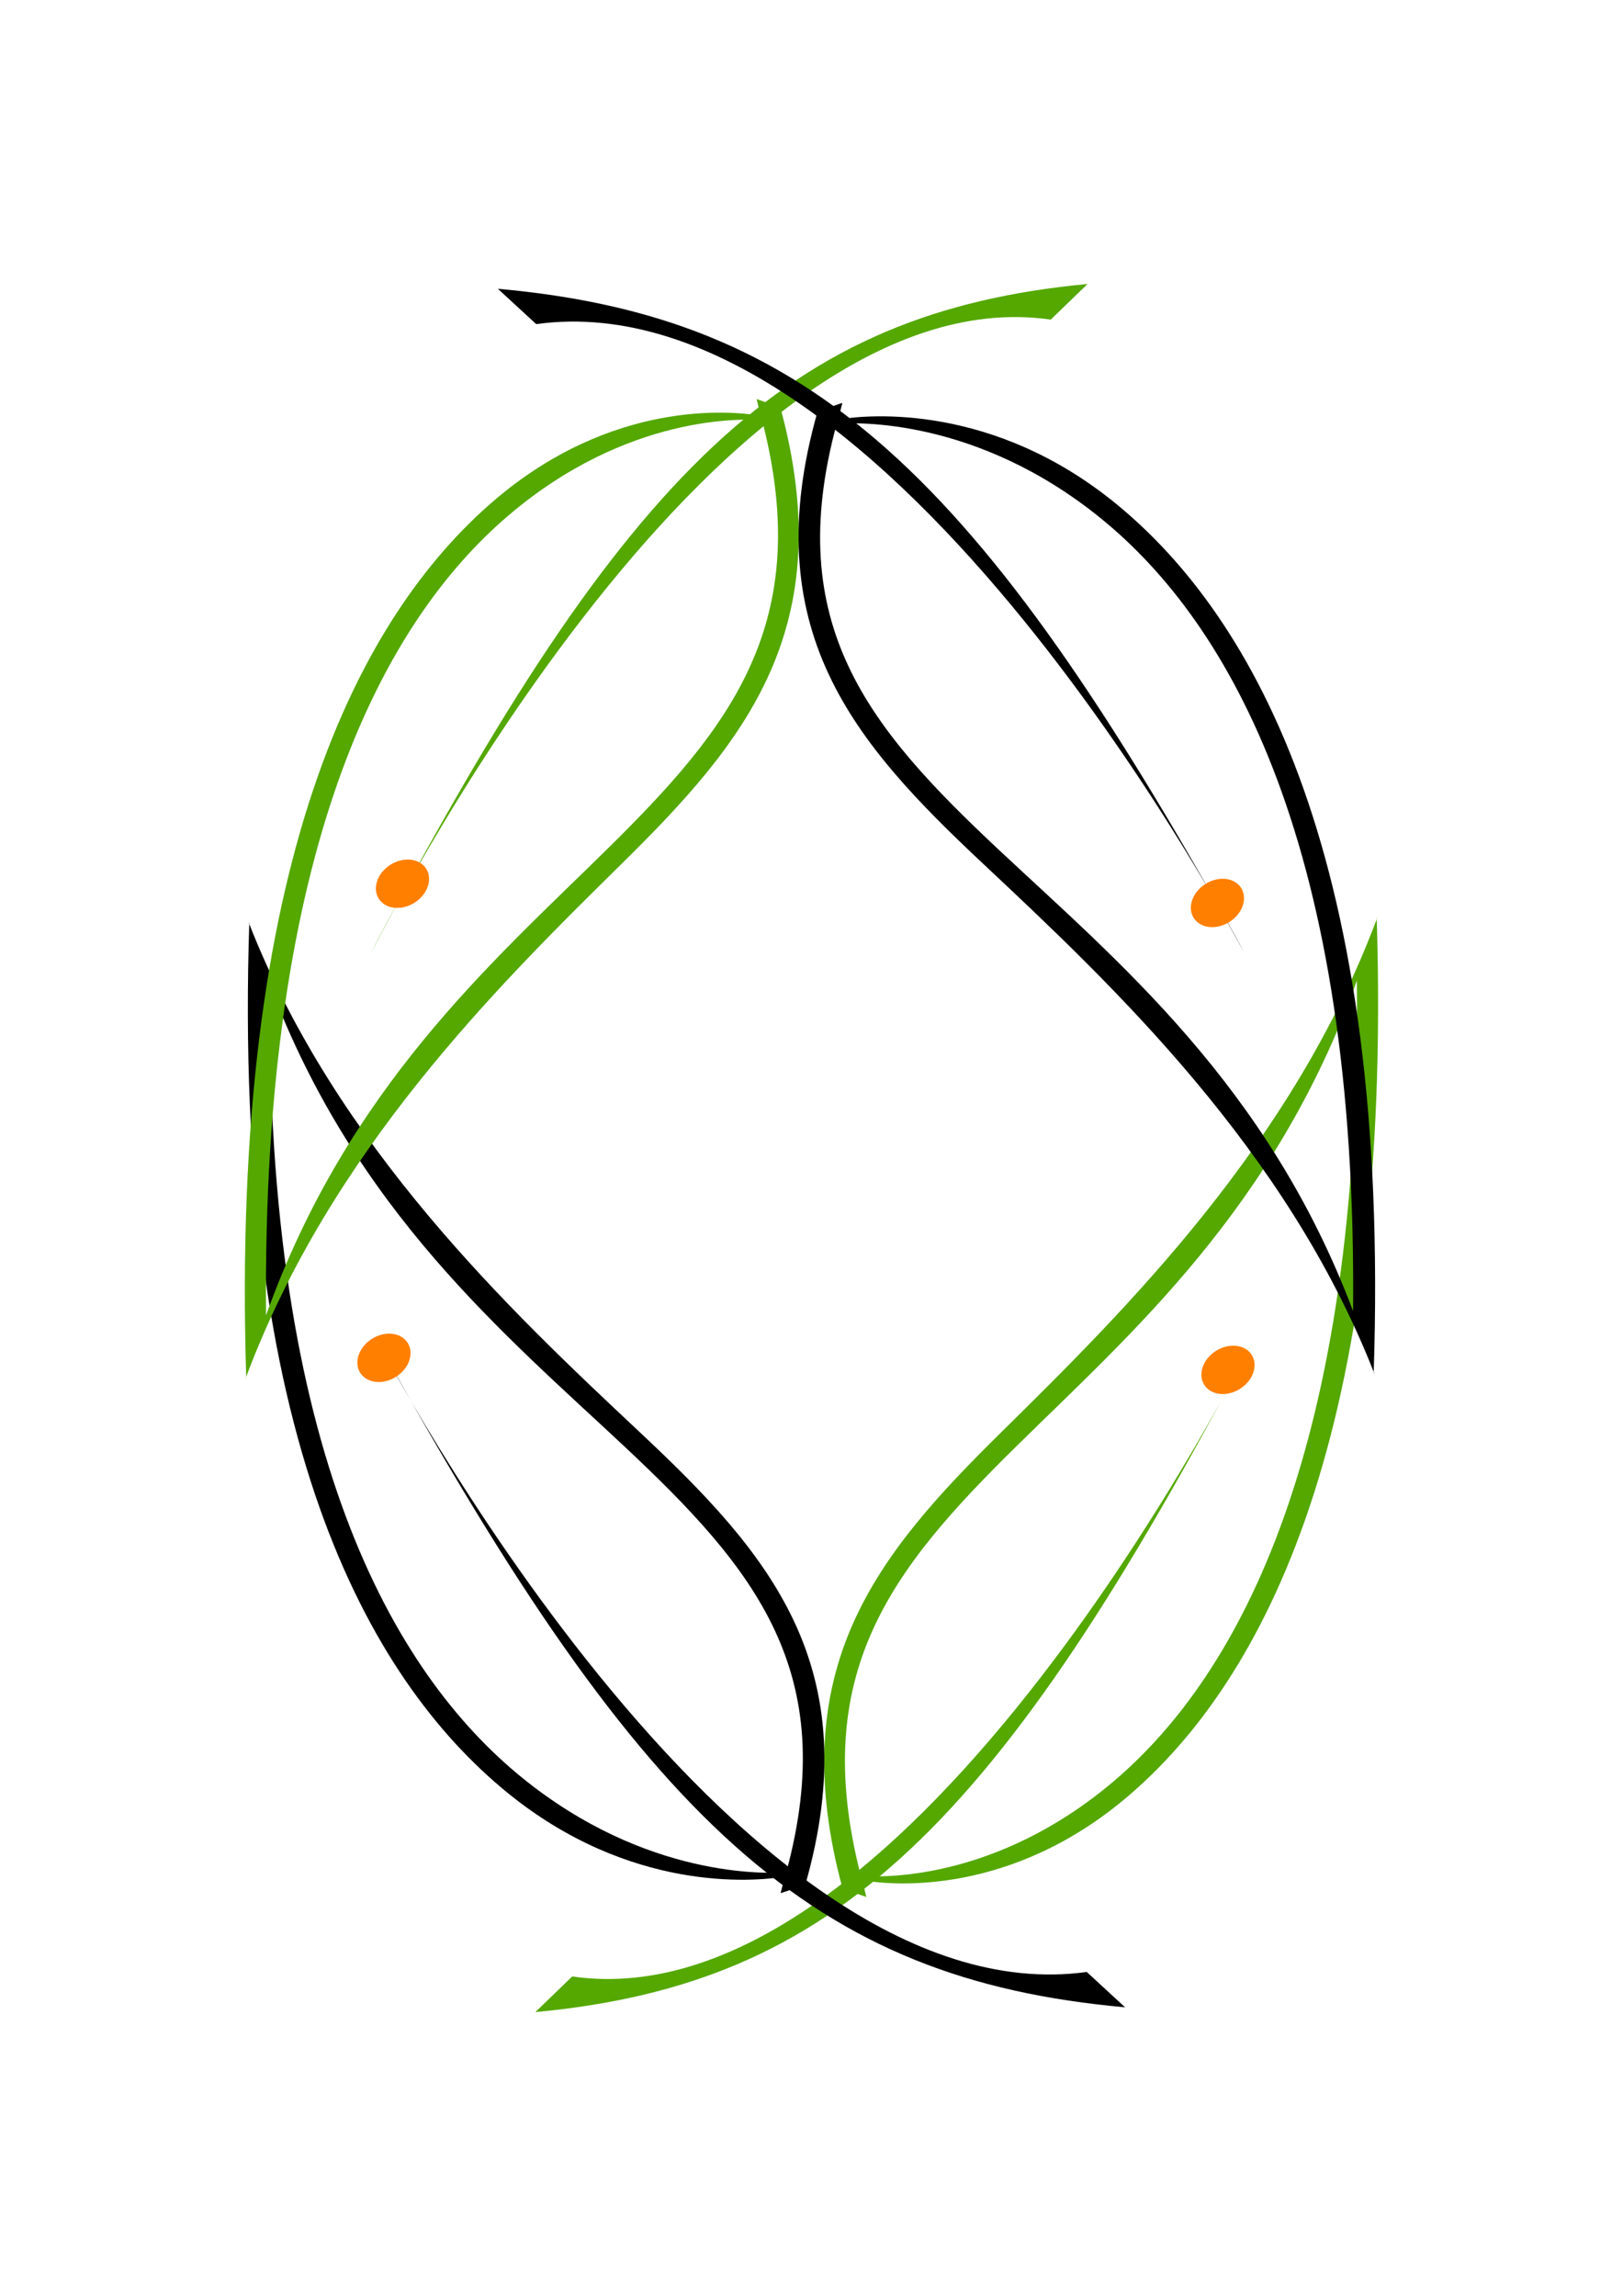
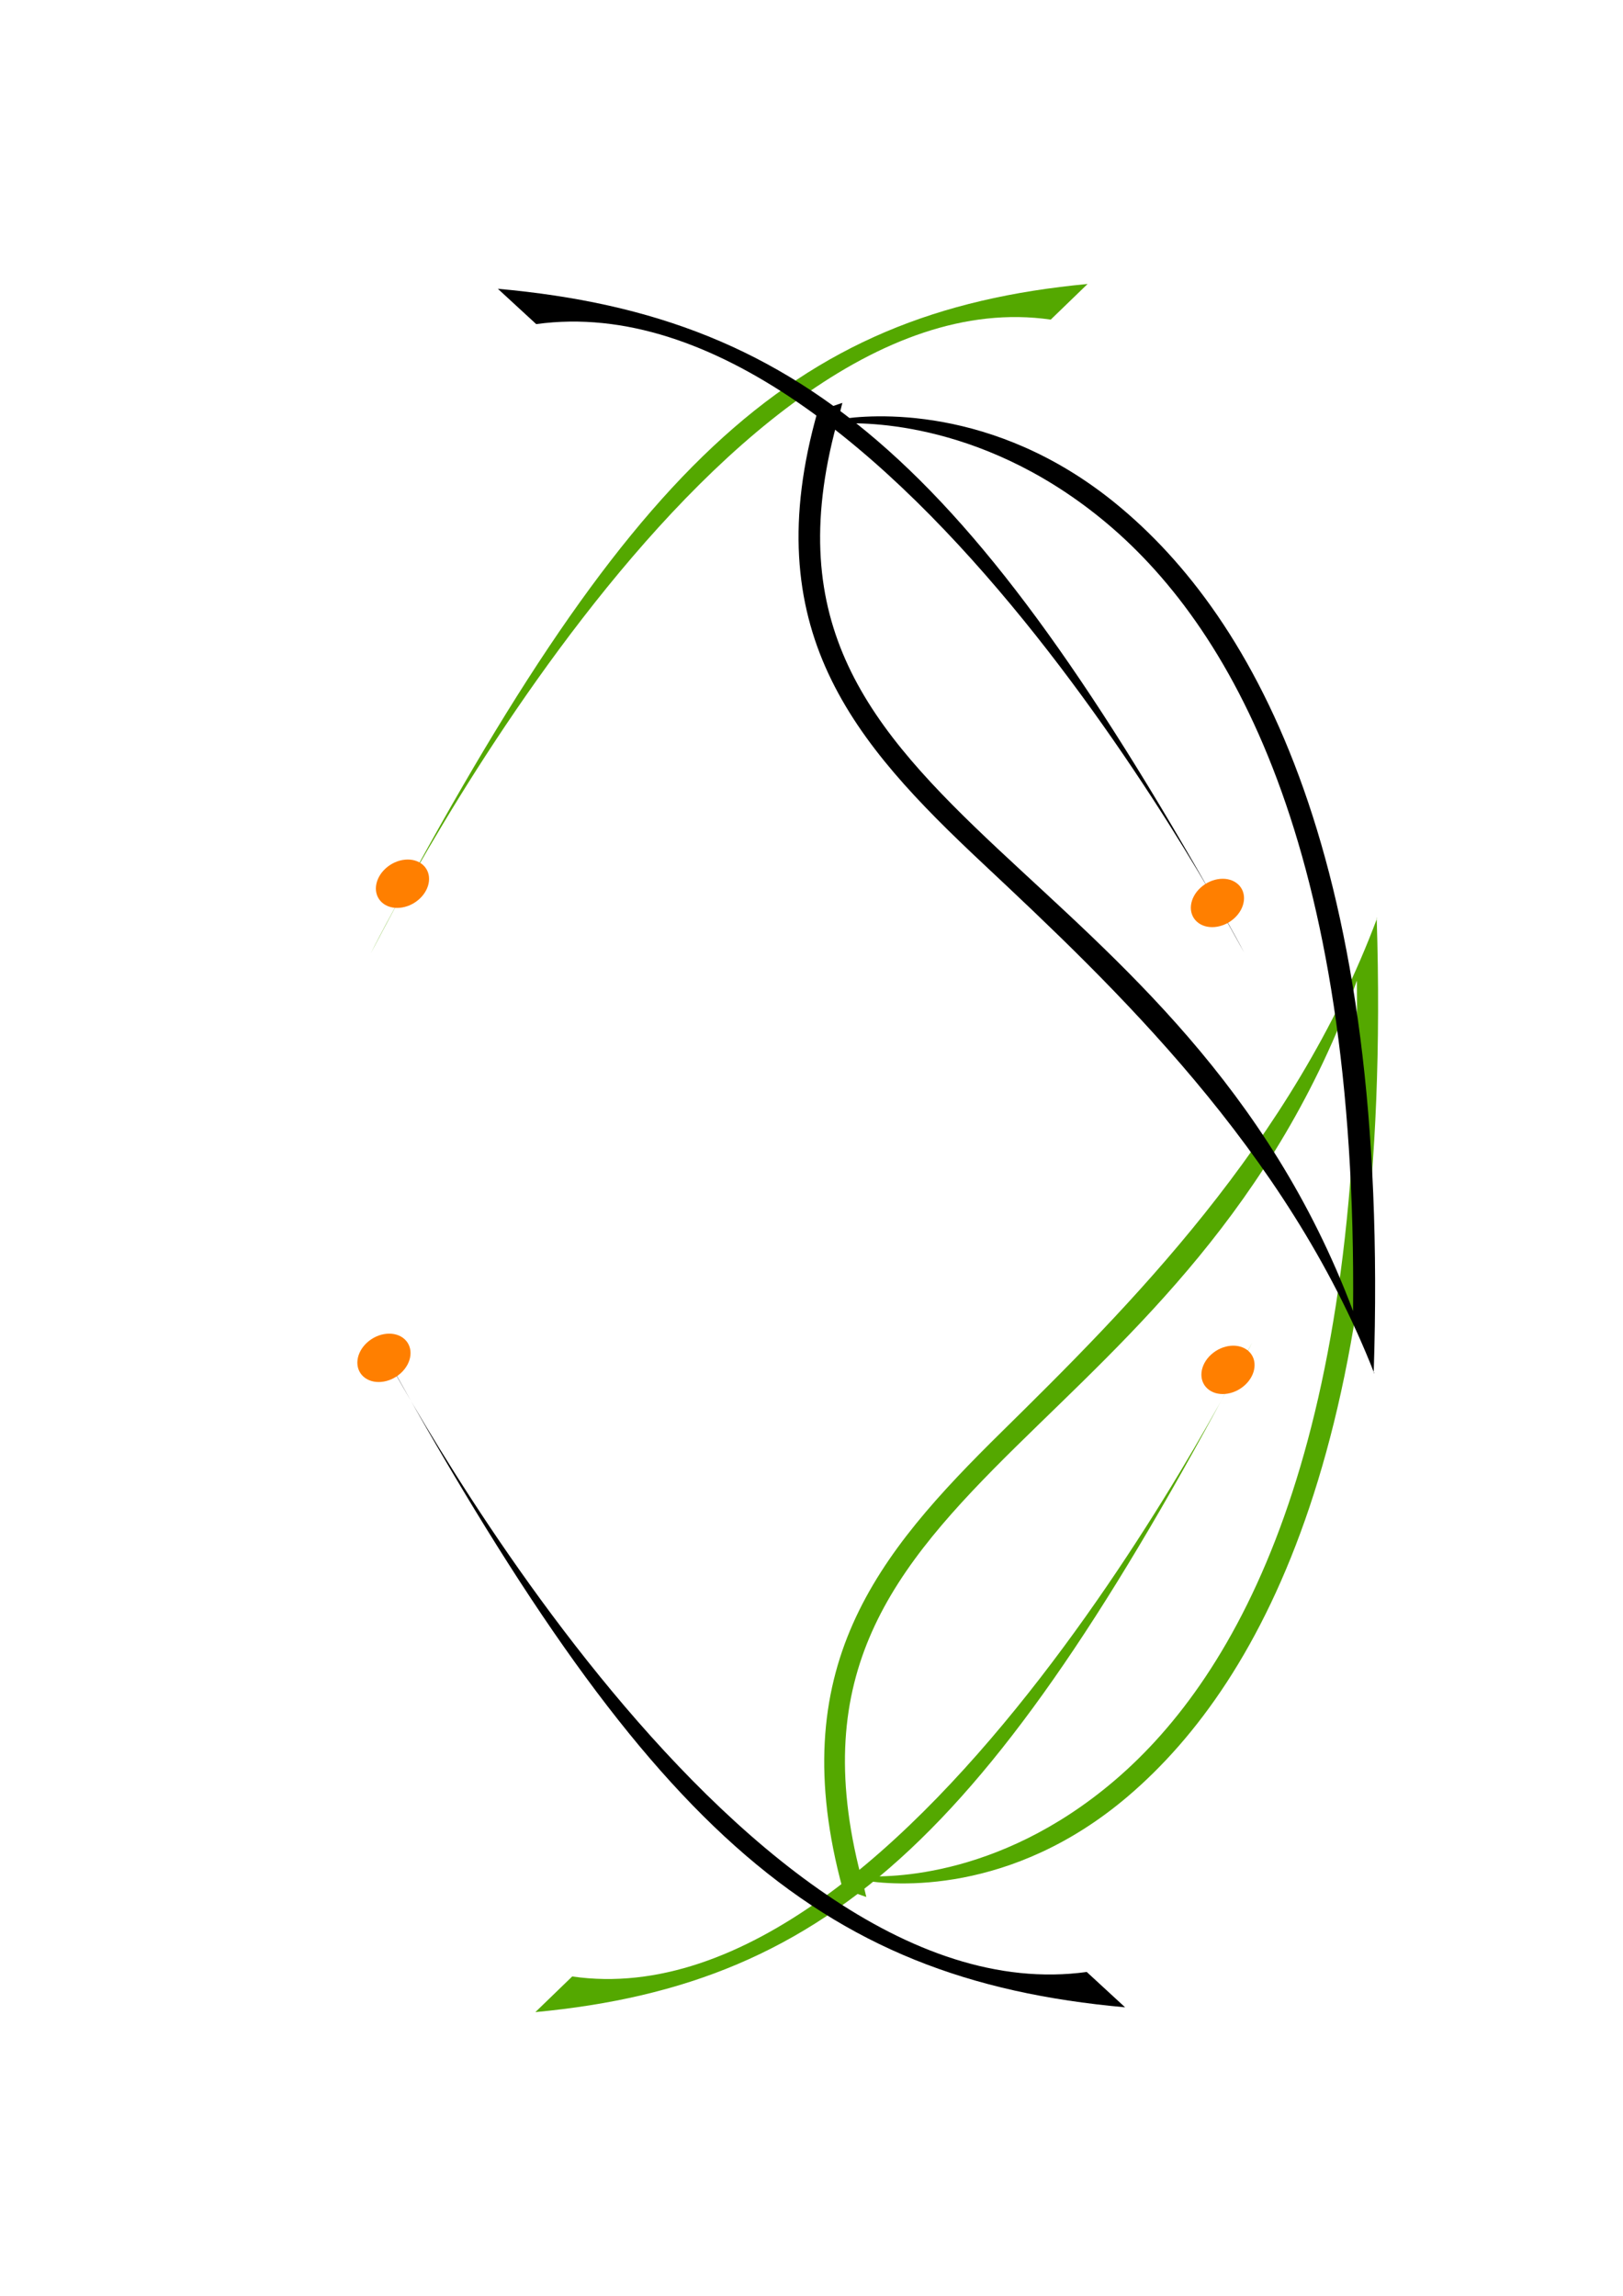
<svg xmlns="http://www.w3.org/2000/svg" width="793.701" height="1122.52">
  <title>Leafs</title>
  <g>
    <title>Layer 1</title>
    <g id="svg_46">
      <g id="svg_12">
        <g id="layer1">
          <path fill="#000000" stroke-width="1px" id="path12384" d="m-710.701,-461.737l0,0" />
          <path fill="#000000" stroke-width="1px" id="path12382" d="m-711.463,-377.804l0,0" />
          <path fill="#000000" stroke-width="1px" id="path12376" d="m-649.551,-461.737l0,0" />
          <path fill="#000000" stroke-width="1px" id="path12374" d="m-649.278,-377.804l0,0" />
          <path fill="#000000" stroke-width="1px" id="path12366" d="m-455.645,-461.737l0,0" />
          <path fill="#000000" stroke-width="1px" id="path12364" d="m-456.897,-377.804l0,0" />
          <path fill="#000000" stroke-width="1px" id="path12356" d="m-260.432,-461.737l0,0" />
          <path fill="#000000" stroke-width="1px" id="path12354" d="m-260.65,-377.804l0,0" />
          <path fill="#54a800" fill-rule="evenodd" stroke-width="1px" id="path1383" d="m261.809,983.81c146.337,-13.827 225.334,-89.044 350.572,-327.436c0,0 -165.648,334.181 -332.551,310.004l-18.021,17.432z" />
          <path fill="#54a800" fill-rule="evenodd" stroke-linecap="square" stroke-miterlimit="4" id="path1381" d="m673.482,448.847c-41.21,110.452 -122.627,191.147 -183.535,251.135c-30.454,29.994 -57.251,58.812 -72.818,93.881c-15.567,35.07 -19.559,76.238 -5.074,129.572l11.593,4.085c0,0 -1.682,-7.207 -1.941,-8.201c15.029,2.683 72.93,7.646 130.104,-41.217c66.265,-56.634 129.391,-176.766 121.442,-429.261l0.23,0.007zm-9.908,30.595c2.063,229.692 -57.67,339.132 -118.35,390.992c-58.346,49.866 -115.287,47.459 -124.231,46.773c-12.858,-49.79 -8.929,-87.065 5.377,-119.293c14.655,-33.016 40.416,-60.973 70.667,-90.767c55.812,-54.969 126.595,-116.257 166.537,-227.705z" />
        </g>
        <g id="svg_1">
-           <path id="svg_2" fill="#000000" stroke-width="1px" d="m1562.56,-451.372l0,0" />
          <path id="svg_3" fill="#000000" stroke-width="1px" d="m1563.354,-368.178l0,0" />
          <path id="svg_4" fill="#000000" stroke-width="1px" d="m1498.905,-451.372l0,0" />
          <path id="svg_5" fill="#000000" stroke-width="1px" d="m1498.621,-368.178l0,0" />
          <path id="svg_6" fill="#000000" stroke-width="1px" d="m1297.056,-451.372l0,0" />
          <path id="svg_7" fill="#000000" stroke-width="1px" d="m1298.36,-368.178l0,0" />
          <path id="svg_8" fill="#000000" stroke-width="1px" d="m1093.846,-451.372l0,0" />
          <path id="svg_9" fill="#000000" stroke-width="1px" d="m1094.073,-368.178l0,0" />
          <path id="svg_10" fill="#000000" fill-rule="evenodd" stroke-width="1px" d="m550.21,981.456c-152.331,-13.705 -234.565,-88.261 -364.933,-324.555c0,0 172.434,331.241 346.174,307.277l18.759,17.279z" />
-           <path id="svg_11" fill="#000000" fill-rule="evenodd" stroke-linecap="square" stroke-miterlimit="4" d="m121.672,451.2c42.898,109.48 127.65,189.465 191.054,248.925c31.702,29.73 59.597,58.294 75.801,93.055c16.204,34.761 20.36,75.567 5.282,128.432l-12.068,4.049c0,0 1.751,-7.143 2.021,-8.129c-15.645,2.66 -75.918,7.579 -135.434,-40.854c-68.979,-56.135 -134.691,-175.211 -126.417,-425.485l-0.24,0.007zm10.314,30.325c-2.147,227.671 60.033,336.148 123.199,387.552c60.736,49.427 120.01,47.042 129.32,46.362c13.385,-49.352 9.295,-86.299 -5.597,-118.244c-15.256,-32.726 -42.072,-60.437 -73.562,-89.969c-58.099,-54.485 -131.781,-115.234 -173.359,-225.702z" />
        </g>
      </g>
      <g transform="matrix(-2.588, 2.11317e-10, -2.32378e-10, -2.353, 1213.48, 1023.3)" id="svg_13">
        <g id="svg_14">
          <path id="svg_15" fill="#000000" stroke-width="1px" d="m-112.416,-238.36l0,0" />
          <path id="svg_16" fill="#000000" stroke-width="1px" d="m-112.711,-202.696l0,0" />
          <path id="svg_17" fill="#000000" stroke-width="1px" d="m-88.787,-238.36l0,0" />
          <path id="svg_18" fill="#000000" stroke-width="1px" d="m-88.682,-202.696l0,0" />
          <path id="svg_19" fill="#000000" stroke-width="1px" d="m-13.86,-238.36l0,0" />
          <path id="svg_20" fill="#000000" stroke-width="1px" d="m-14.344,-202.696l0,0" />
          <path id="svg_21" fill="#000000" stroke-width="1px" d="m61.572,-238.36l0,0" />
          <path id="svg_22" fill="#000000" stroke-width="1px" d="m61.488,-202.696l0,0" />
          <path id="svg_23" fill="#54a800" fill-rule="evenodd" stroke-width="1px" d="m263.372,375.884c56.546,-5.875 87.071,-37.837 135.465,-139.135c0,0 -64.008,142.001 -128.501,131.728l-6.963,7.407z" />
-           <path id="svg_24" fill="#54a800" fill-rule="evenodd" stroke-linecap="square" stroke-miterlimit="4" d="m422.447,148.567c-15.924,46.933 -47.384,81.223 -70.92,106.713c-11.768,12.745 -22.122,24.99 -28.138,39.892c-6.015,14.902 -7.558,32.395 -1.961,55.058l4.48,1.736c0,0 -0.65,-3.062 -0.75,-3.485c5.807,1.14 28.181,3.249 50.273,-17.514c25.605,-24.065 49.998,-75.112 46.926,-182.403l0.089,0.003zm-3.829,13c0.797,97.601 -22.284,144.105 -45.732,166.141c-22.545,21.189 -44.548,20.167 -48.004,19.875c-4.969,-21.157 -3.45,-36.996 2.078,-50.69c5.663,-14.029 15.617,-25.909 27.307,-38.569c21.566,-23.357 48.917,-49.4 64.352,-96.757z" />
        </g>
        <g id="svg_25">
          <path id="svg_26" fill="#000000" stroke-width="1px" d="m765.996,-233.956l0,0" />
-           <path id="svg_27" fill="#000000" stroke-width="1px" d="m766.302,-198.605l0,0" />
          <path id="svg_28" fill="#000000" stroke-width="1px" d="m741.399,-233.956l0,0" />
          <path id="svg_29" fill="#000000" stroke-width="1px" d="m741.289,-198.605l0,0" />
          <path id="svg_30" fill="#000000" stroke-width="1px" d="m663.402,-233.956l0,0" />
          <path id="svg_31" fill="#000000" stroke-width="1px" d="m663.906,-198.605l0,0" />
-           <path id="svg_32" fill="#000000" stroke-width="1px" d="m584.88,-233.956l0,0" />
          <path id="svg_33" fill="#000000" stroke-width="1px" d="m584.967,-198.605l0,0" />
          <path id="svg_34" fill="#000000" fill-rule="evenodd" stroke-width="1px" d="m374.813,374.884c-58.862,-5.824 -90.638,-37.504 -141.014,-137.911c0,0 66.63,140.752 133.765,130.569l7.249,7.342z" />
          <path id="svg_35" fill="#000000" fill-rule="evenodd" stroke-linecap="square" stroke-miterlimit="4" d="m209.222,149.566c16.576,46.521 49.325,80.508 73.825,105.774c12.25,12.633 23.029,24.77 29.29,39.541c6.262,14.771 7.867,32.11 2.041,54.573l-4.663,1.72c0,0 0.677,-3.035 0.781,-3.454c-6.045,1.13 -29.335,3.221 -52.333,-17.36c-26.654,-23.853 -52.046,-74.451 -48.849,-180.798l-0.093,0.003zm3.985,12.886c-0.83,96.742 23.197,142.837 47.605,164.679c23.469,21.003 46.373,19.989 49.971,19.7c5.172,-20.971 3.592,-36.67 -2.163,-50.244c-5.895,-13.906 -16.257,-25.681 -28.425,-38.23c-22.45,-23.152 -50.921,-48.966 -66.988,-95.906z" />
        </g>
      </g>
      <ellipse transform="matrix(-1.83, 1.664, -1.83, -1.664, 1543.54, 641.226)" ry="4.5" rx="5.5" id="svg_41" cy="363.616" cx="377.246" stroke-width="5" fill="#ff7f00" />
      <ellipse id="svg_42" transform="matrix(-1.83, 1.664, -1.83, -1.664, 2252.76, 385.866)" ry="4.5" rx="5.5" cy="366.118" cx="536.742" stroke-width="5" fill="#ff7f00" />
      <ellipse id="svg_43" transform="matrix(-1.83, 1.664, -1.83, -1.664, 2066.43, -0.503)" ry="4.5" rx="5.5" cy="269.118" cx="534.742" stroke-width="5" fill="#ff7f00" />
      <ellipse id="svg_44" transform="matrix(-1.83, 1.664, -1.83, -1.664, 1378.75, 239.692)" ry="4.5" rx="5.5" cy="265.118" cx="380.742" stroke-width="5" fill="#ff7f00" />
    </g>
  </g>
</svg>